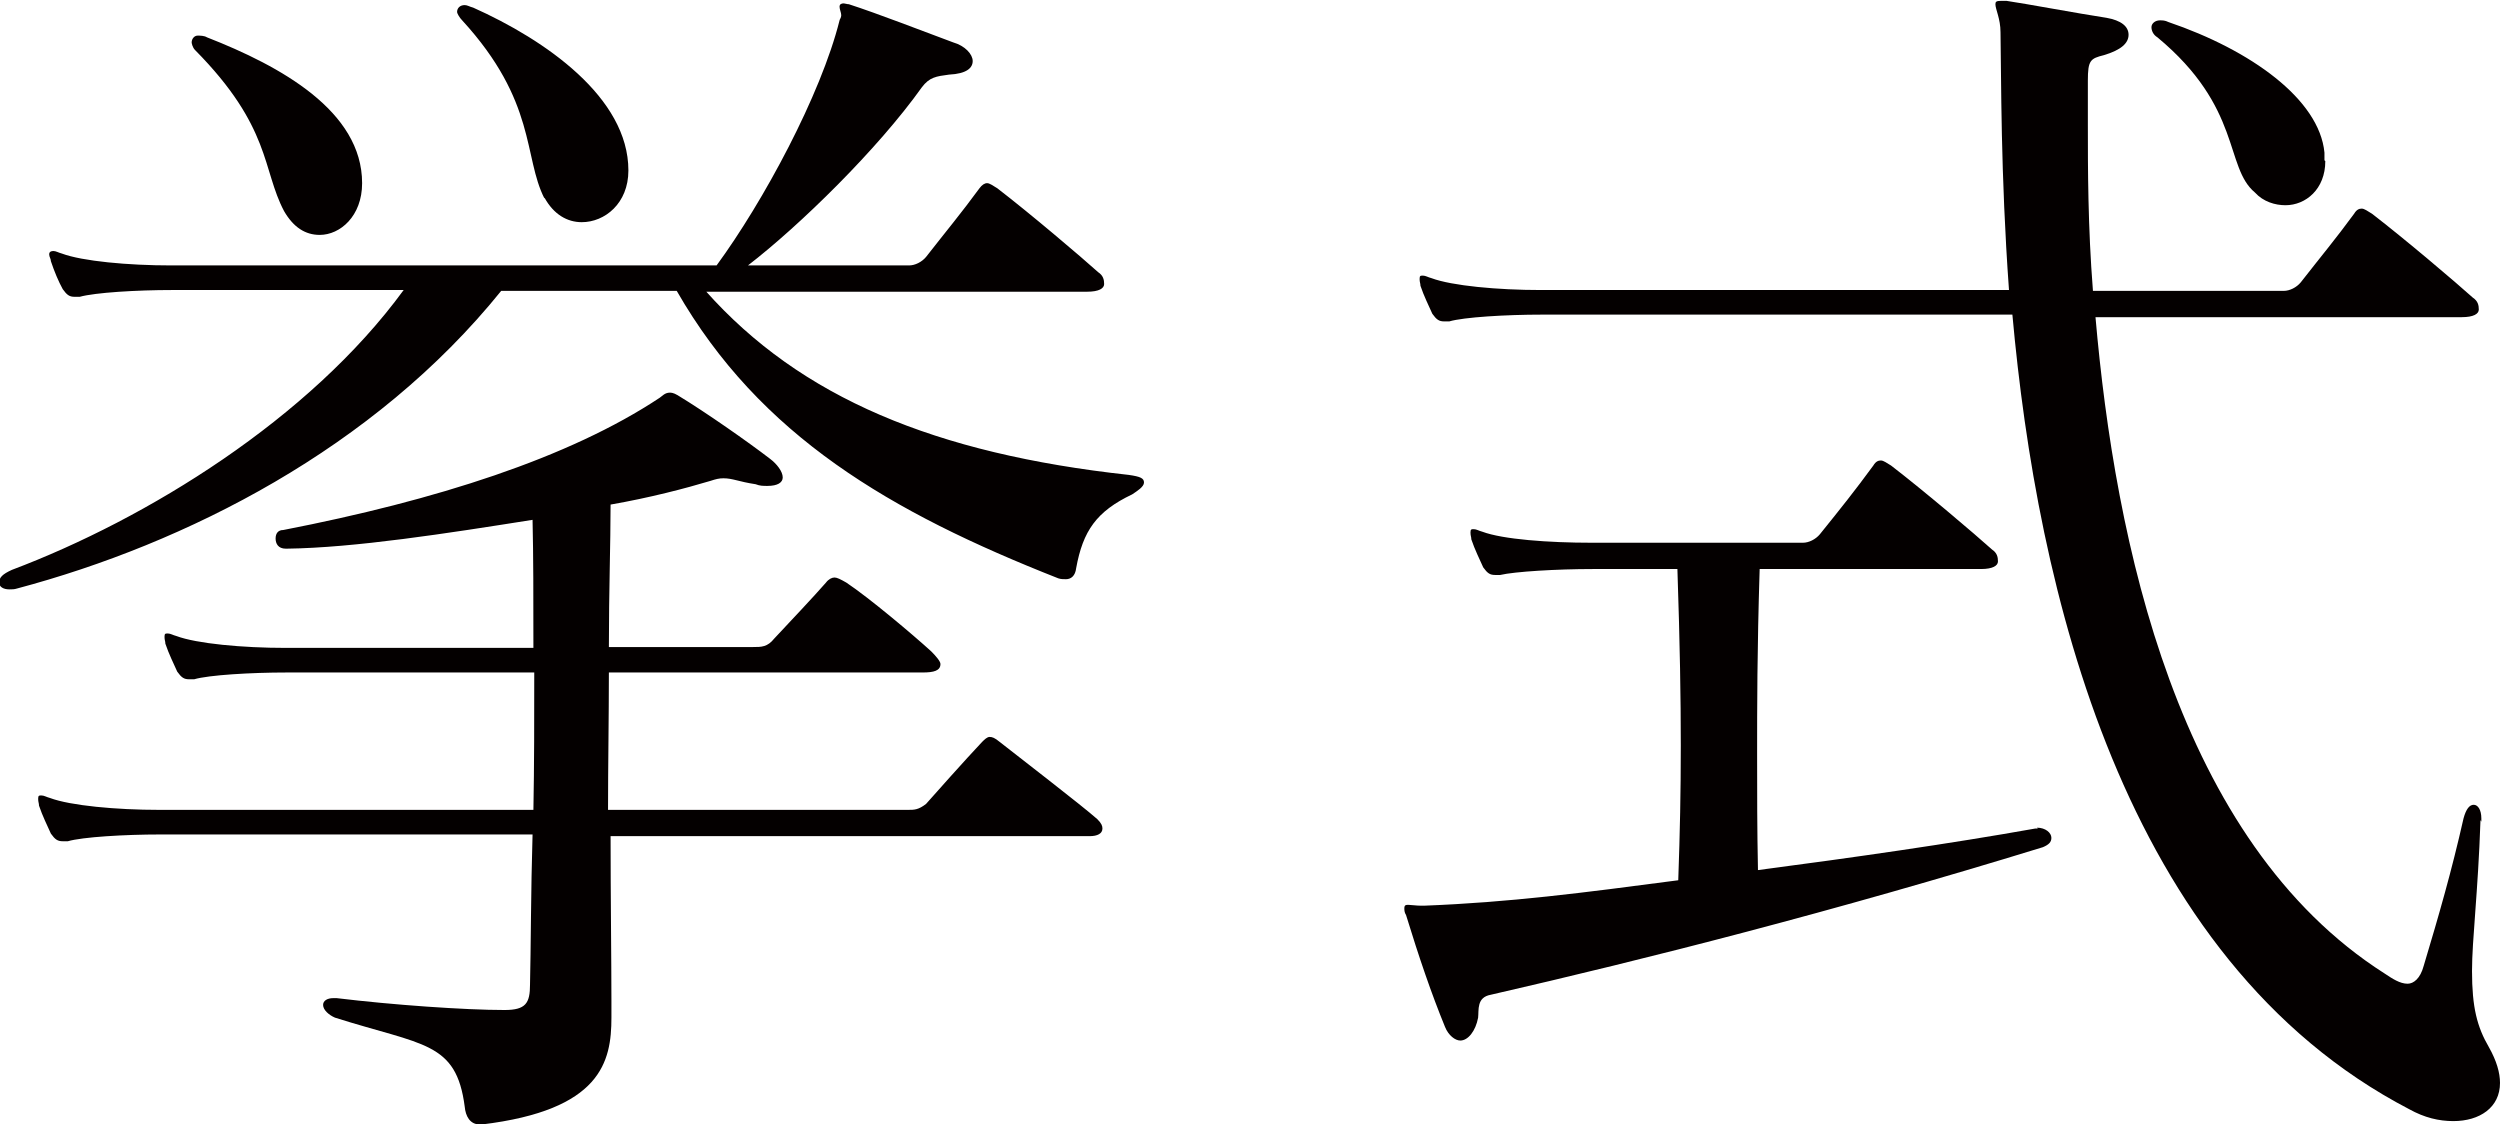
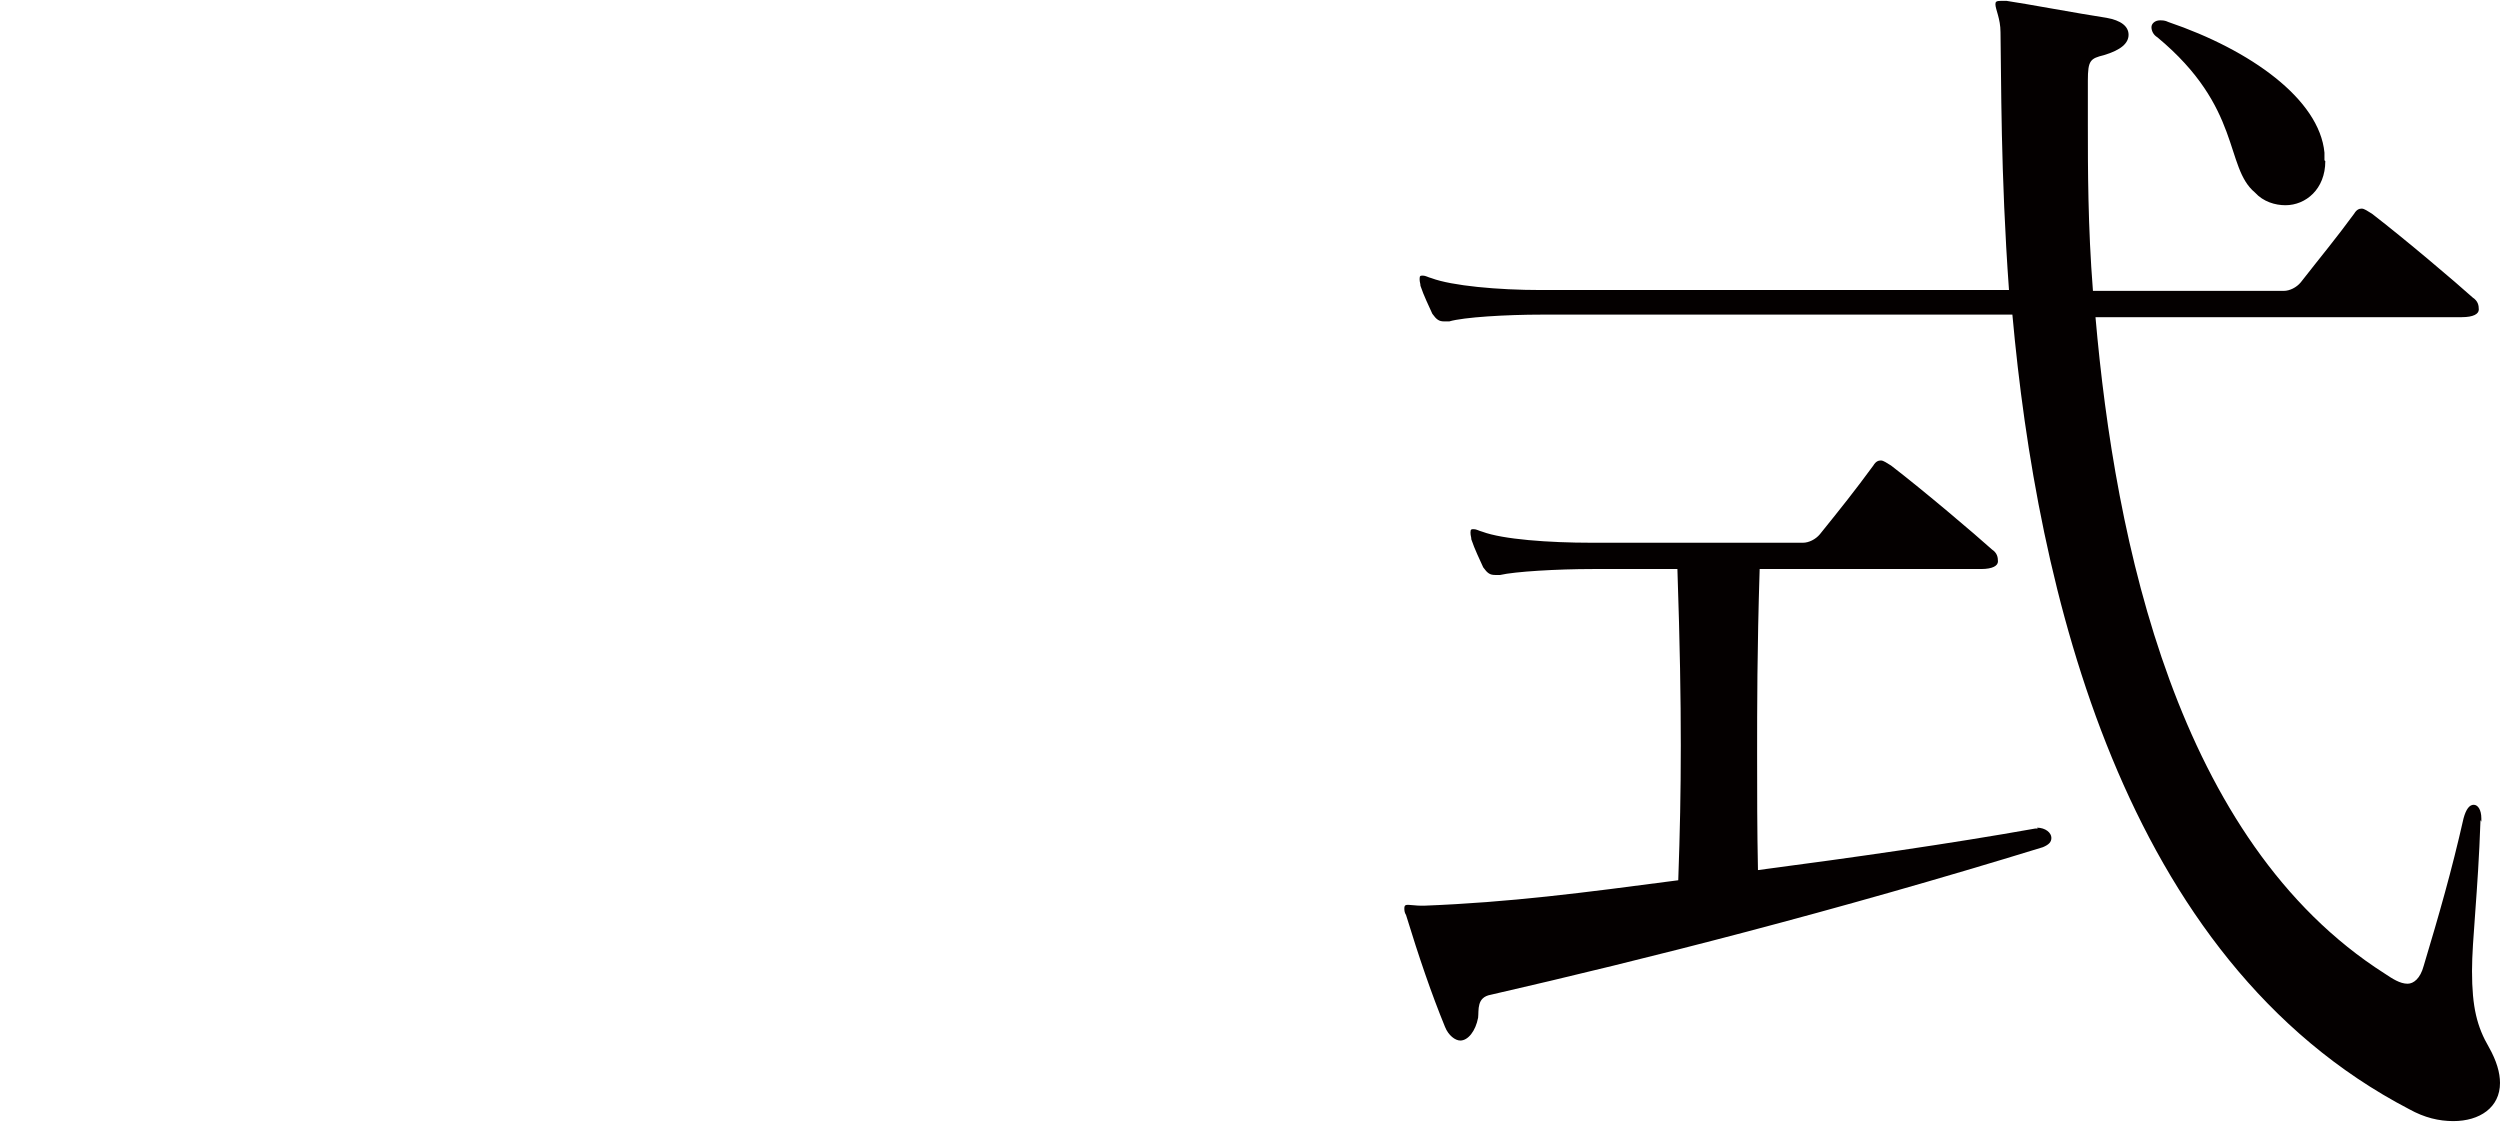
<svg xmlns="http://www.w3.org/2000/svg" id="_レイヤー_2" viewBox="0 0 29.48 13.26">
  <g id="_レイアウト">
-     <path d="M8.32,3.43c1.12,1.26,2.71,1.92,4.99,2.17.14.02.18.04.18.09s-.08.1-.14.14c-.42.2-.58.43-.66.87-.01.09-.06.13-.12.13-.03,0-.06,0-.09-.01-1.98-.78-3.52-1.68-4.5-3.39h-2.07c-1.5,1.86-3.72,2.98-5.71,3.51-.03.01-.06.01-.09.01-.07,0-.12-.03-.12-.08,0-.06.04-.1.15-.15,1.59-.6,3.51-1.78,4.62-3.3h-2.73c-.42,0-.91.03-1.09.08h-.06c-.06,0-.09-.02-.14-.09-.05-.09-.1-.21-.14-.33,0-.03-.02-.05-.02-.08s.02-.04.05-.04.06.02.1.03c.24.09.78.14,1.29.14h6.43c.55-.75,1.23-2.01,1.45-2.89,0-.01.02-.03.02-.06s-.02-.07-.02-.1.02-.04.05-.04c.01,0,.04.01.06.01.34.11.88.32,1.23.45.14.04.23.14.23.22,0,.08-.07.15-.28.16-.15.02-.23.03-.32.15-.52.73-1.44,1.63-2.05,2.1h1.9c.07,0,.15-.04.2-.1.25-.32.41-.51.63-.81.03-.04.06-.06.09-.06s.07.03.12.06c.39.3.99.81,1.19.99.06.04.07.09.07.14s-.06.09-.2.09h-4.51ZM7.2,9.84c0,.72.01,1.51.01,1.96v.2c0,.52-.12,1.09-1.53,1.26h-.02c-.12,0-.17-.1-.18-.21-.1-.77-.49-.72-1.53-1.05-.07-.03-.14-.09-.14-.15,0-.05.05-.08.12-.08h.04c.66.08,1.51.14,1.98.14.25,0,.3-.08.3-.3.01-.39.01-1.12.03-1.77H1.89c-.42,0-.92.03-1.09.08h-.06c-.06,0-.09-.02-.14-.09-.04-.09-.1-.21-.14-.33,0-.03-.01-.04-.01-.08s.01-.04.04-.04.06.02.1.03c.24.09.78.14,1.29.14h4.41c.01-.52.01-1.08.01-1.62h-2.92c-.42,0-.92.03-1.09.08h-.06c-.06,0-.09-.02-.14-.09-.04-.09-.1-.21-.14-.33,0-.03-.01-.04-.01-.08s.01-.04.04-.04.06.02.1.03c.24.09.78.14,1.29.14h2.92c0-.6,0-1.08-.01-1.51-1.01.16-2.1.33-2.9.34h-.01c-.09,0-.12-.06-.12-.12s.03-.1.09-.1c1.8-.35,3.37-.85,4.44-1.56.03-.02.06-.06.12-.06.01,0,.04,0,.09.03.33.2.83.55,1.09.75.08.06.15.15.15.22,0,.06-.06.1-.18.1-.05,0-.09,0-.14-.02-.2-.03-.27-.07-.38-.07-.05,0-.09.01-.15.03-.3.09-.72.2-1.18.28,0,.46-.02,1.02-.02,1.68h1.7c.1,0,.17,0,.25-.1.15-.16.48-.51.61-.66.03-.04.07-.06.1-.06s.07.02.14.06c.27.18.78.61,1,.81.06.06.11.12.11.15,0,.08-.08.1-.21.1h-3.7c0,.54-.01,1.09-.01,1.62h3.54c.07,0,.12,0,.21-.07.07-.08.48-.54.66-.73.03-.03.06-.06.09-.06s.06.01.12.06c.19.15.97.75,1.15.91.05.05.06.08.06.11,0,.06-.06.09-.15.09h-5.68ZM2.35.42s.06,0,.09.02c.87.34,1.83.87,1.83,1.72,0,.39-.26.61-.5.61-.17,0-.31-.09-.42-.28-.26-.49-.15-.99-1.05-1.9-.03-.03-.04-.08-.04-.09,0-.04.03-.08.07-.08h.02ZM6.42,2.34c-.25-.49-.09-1.14-.97-2.1-.03-.03-.06-.08-.06-.1,0-.04.03-.08.09-.08.03,0,.06.02.1.03.85.38,1.83,1.06,1.83,1.92,0,.39-.28.61-.55.61-.17,0-.33-.09-.44-.29Z" style="fill:#040000;" />
    <path d="M24.02,9.76c.1,0,.17.06.17.12,0,.05-.03.08-.1.11-2.47.76-4.68,1.32-6.51,1.74-.17.03-.14.18-.15.27-.03.16-.12.27-.21.27-.06,0-.14-.06-.18-.16-.16-.39-.31-.83-.46-1.32-.02-.03-.02-.06-.02-.08,0-.04.02-.04.05-.04s.09.01.15.01h.03c1.02-.04,1.86-.15,3-.3.02-.57.03-1.03.03-1.59s-.01-1.18-.04-2.08h-1c-.42,0-.92.03-1.09.07h-.06c-.06,0-.09-.02-.14-.09-.04-.09-.1-.21-.14-.33,0-.03-.01-.04-.01-.08s.01-.04.04-.04.06.02.1.03c.24.09.78.13,1.29.13h2.49c.07,0,.15-.04.2-.1.25-.31.41-.51.63-.81.03-.05.06-.06.09-.06s.07.03.12.06c.39.3.99.81,1.19.99.06.04.07.09.07.14s-.06.09-.2.09h-2.61c-.03.97-.03,1.62-.03,2.19,0,.46,0,.87.01,1.36,1.14-.15,2.26-.31,3.27-.49h.03ZM29.25,9.67c-.03.87-.1,1.41-.1,1.78,0,.43.06.66.2.9.09.16.13.3.13.42,0,.29-.24.45-.55.45-.17,0-.34-.04-.52-.14-3.4-1.77-4.39-6.16-4.68-9.37h-5.55c-.42,0-.92.03-1.09.08h-.06c-.06,0-.09-.02-.14-.09-.04-.09-.1-.21-.14-.33,0-.03-.01-.04-.01-.08s.01-.04.04-.04.06.02.1.03c.24.09.78.14,1.29.14h5.52c-.1-1.38-.09-2.5-.1-3.04,0-.16-.06-.27-.06-.33,0-.03.01-.04.07-.04h.06c.21.03.85.15,1.18.2.17.03.26.1.26.2s-.09.18-.29.24c-.16.04-.19.06-.19.3v.52c0,.51,0,1.2.06,1.96h2.25c.07,0,.15-.04.2-.1.25-.32.41-.51.63-.81.03-.05.06-.06.09-.06s.07.03.12.06c.39.3.99.81,1.19.99.06.04.07.09.07.14s-.06.09-.2.09h-4.32c.23,2.64.96,6.18,3.41,7.74.09.06.18.12.27.12.07,0,.15-.06.19-.21.18-.6.33-1.12.47-1.74.03-.11.07-.16.12-.16s.09.06.09.16v.04ZM27.42,1.9c0,.33-.23.52-.47.52-.12,0-.26-.04-.36-.15-.36-.3-.15-1-1.15-1.83-.05-.03-.07-.08-.07-.12s.04-.08.1-.08c.03,0,.06,0,.1.02.97.33,1.78.91,1.84,1.54v.09Z" style="fill:#040000;" />
  </g>
</svg>